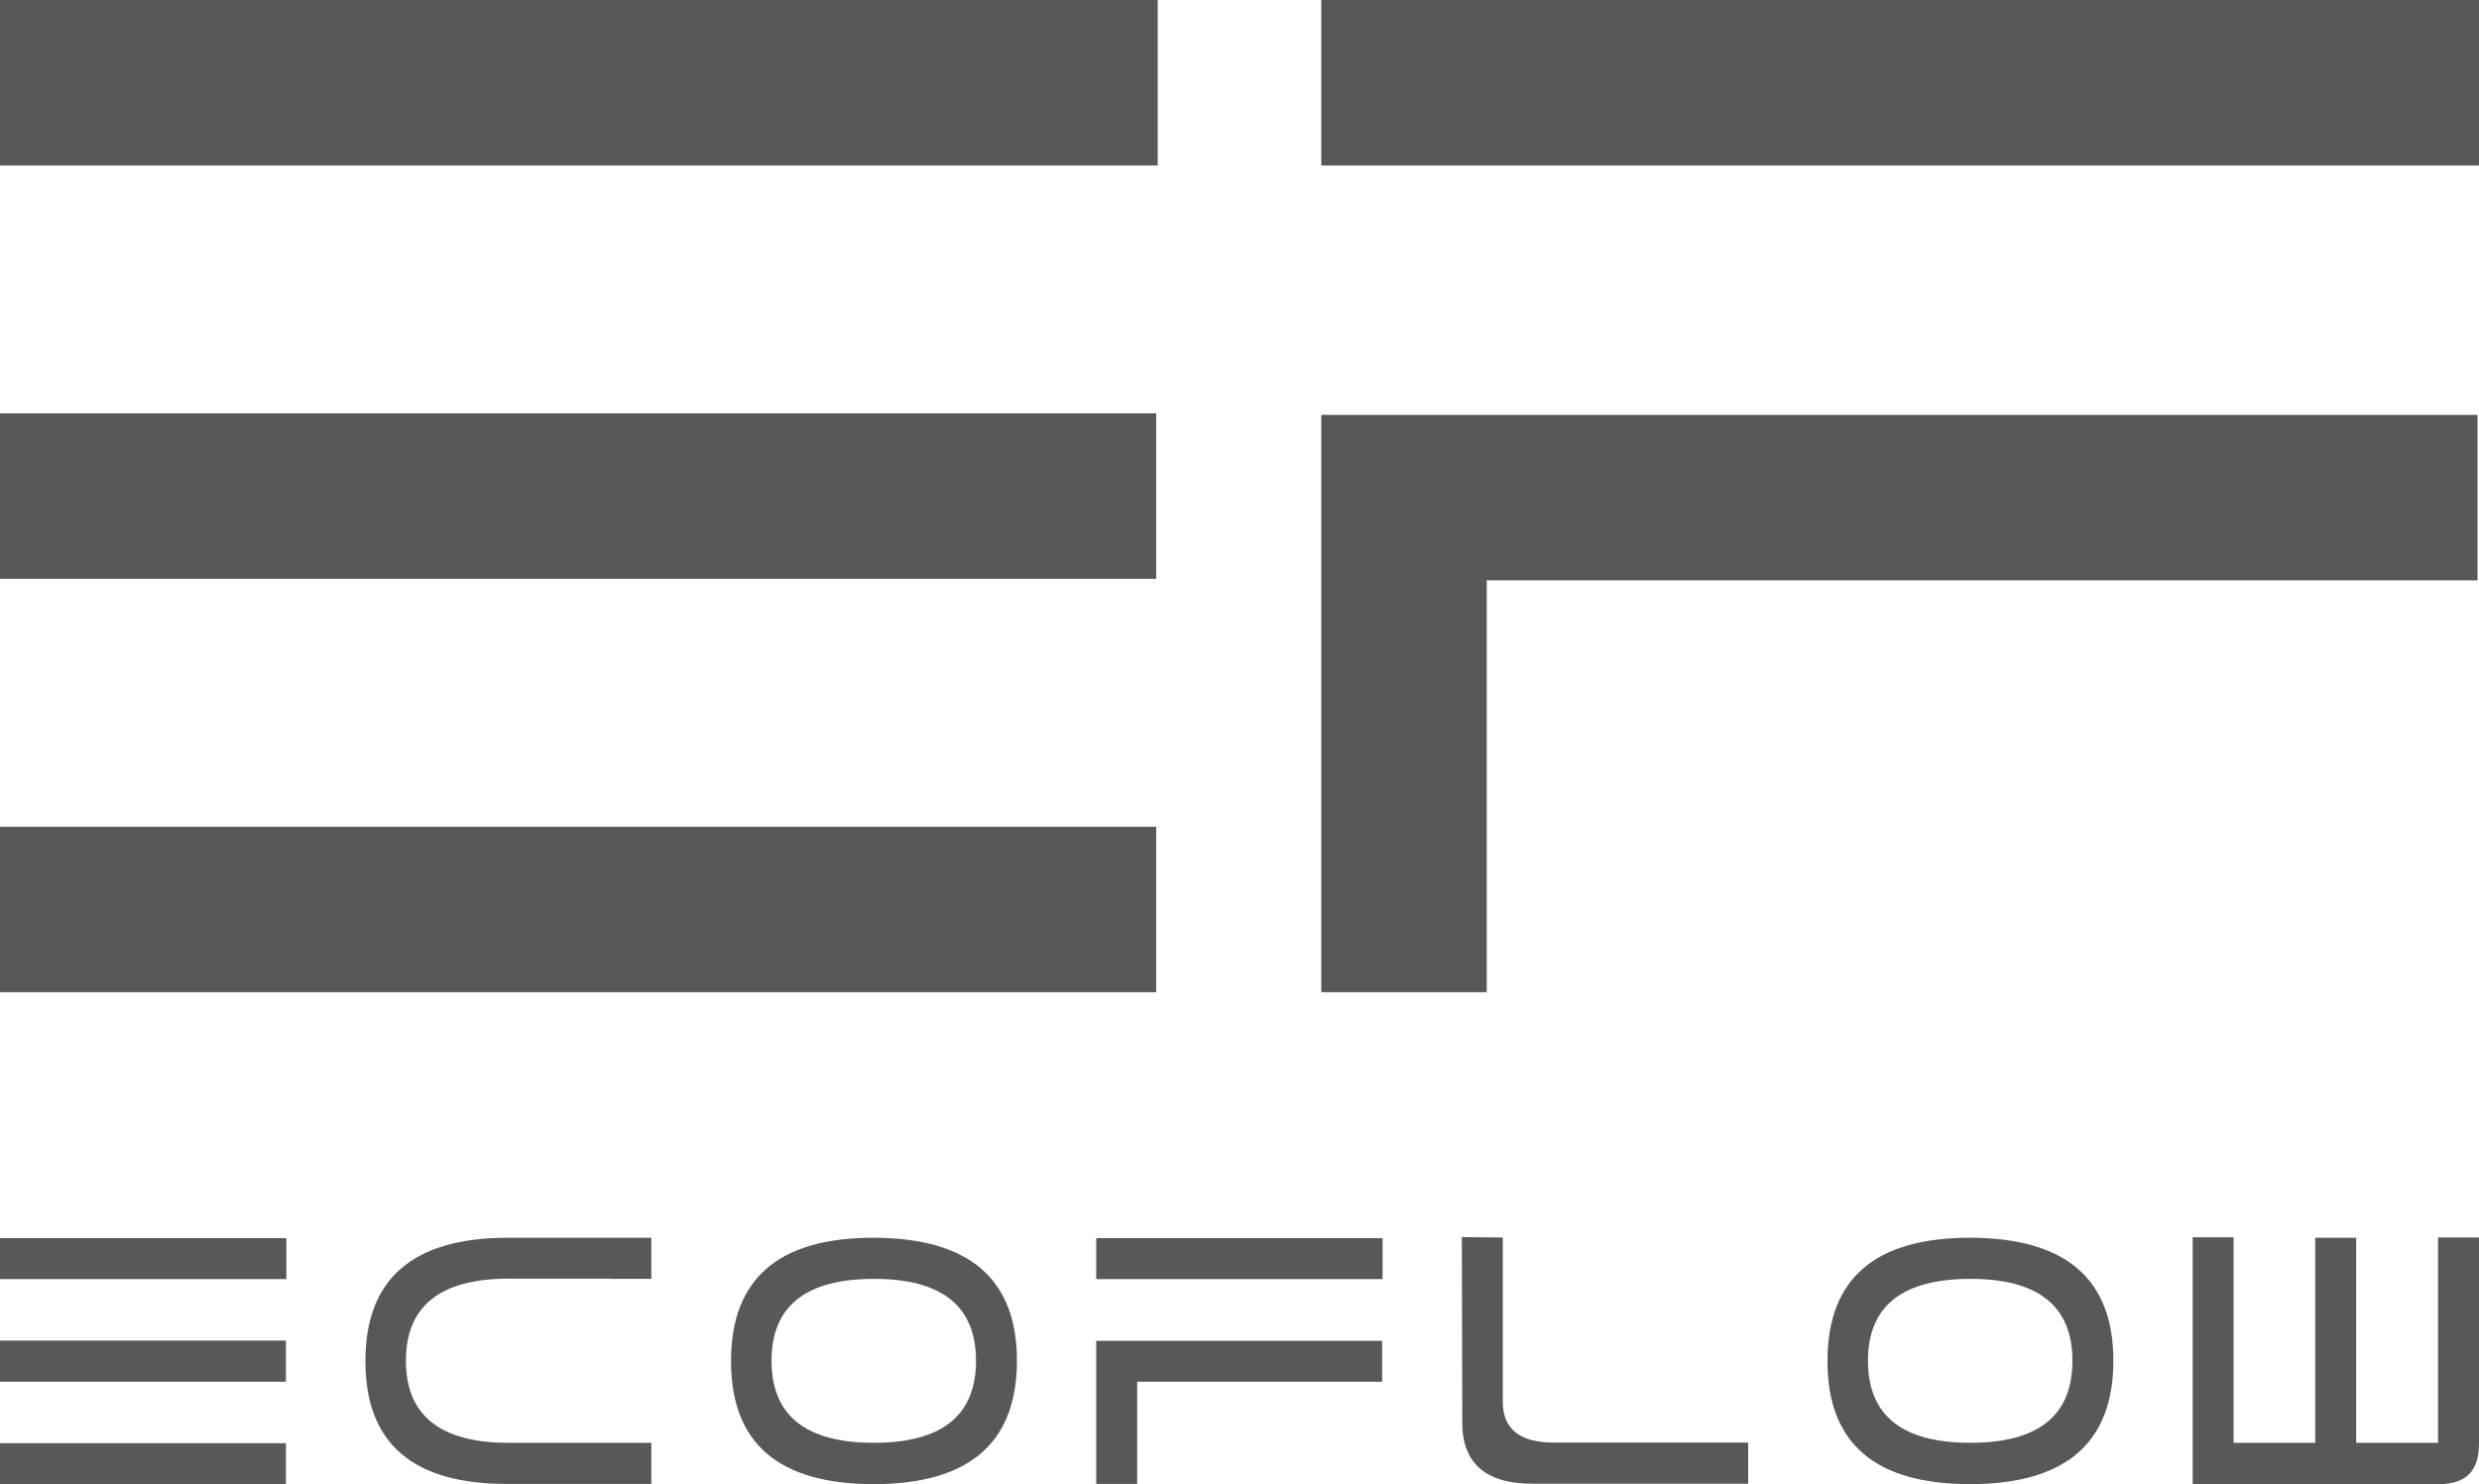
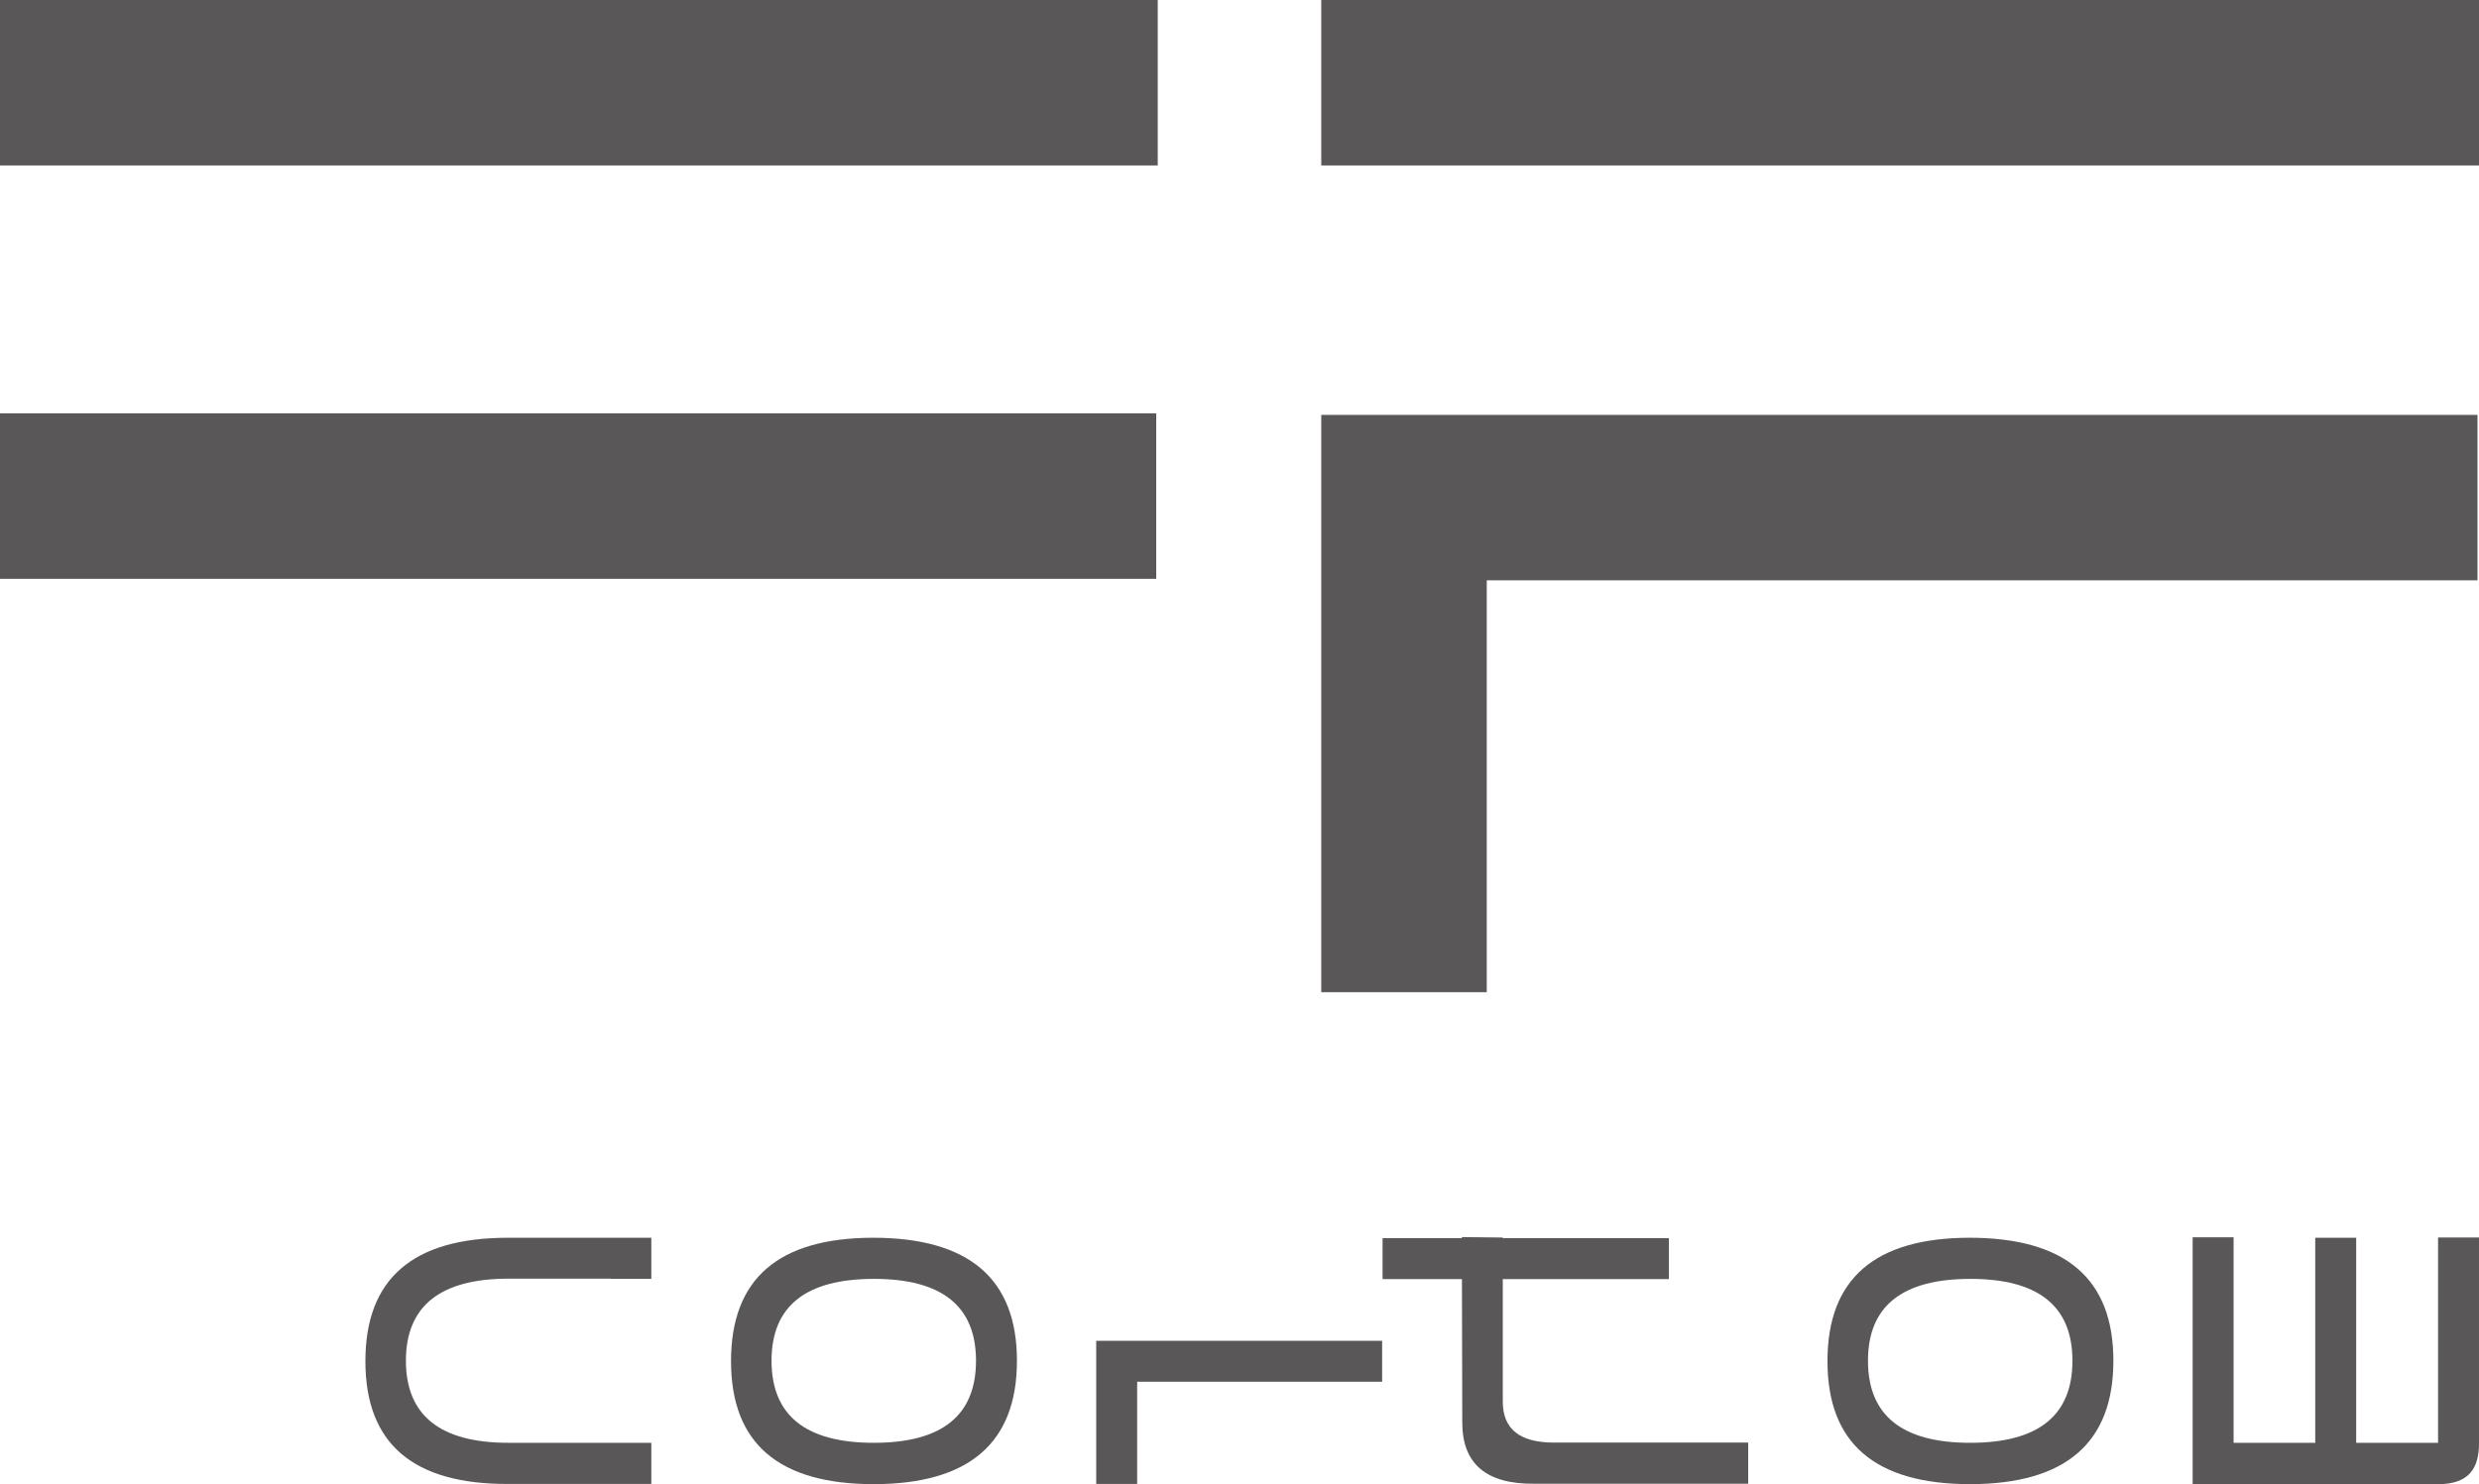
<svg xmlns="http://www.w3.org/2000/svg" id="_イヤー_2" viewBox="0 0 114.45 68.55">
  <defs>
    <style>.cls-1{fill:#595757;}</style>
  </defs>
  <g id="_イヤー_1-2">
    <g>
      <polygon class="cls-1" points="61 26.8 61 45.82 68.64 45.82 68.64 36.31 68.64 26.8 114.38 26.8 114.38 19.16 61 19.16 61 26.8" />
      <rect class="cls-1" x="0" width="53.45" height="7.64" />
      <rect class="cls-1" x="0" y="19.09" width="53.38" height="7.64" />
-       <rect class="cls-1" x="0" y="38.18" width="53.38" height="7.64" />
      <rect class="cls-1" x="61" width="53.45" height="7.64" />
-       <path class="cls-1" d="M13.22,59.07H0v-1.89H13.22v1.89Zm-.02,4.74H0v-1.9H13.2v1.9Zm0,4.73H0v-1.89H13.2v1.89Z" />
      <path class="cls-1" d="M28.19,59.05h-4.71c-3.16,0-4.74,1.27-4.74,3.79s1.58,3.79,4.73,3.79h6.6v1.9h-6.6c-4.41,.02-6.6-1.87-6.6-5.67s2.18-5.69,6.55-5.7h6.65v1.9h-1.89Z" />
      <path class="cls-1" d="M40.3,57.16c4.43,0,6.65,1.89,6.65,5.68s-2.2,5.69-6.6,5.7c-4.4,0-6.6-1.88-6.6-5.68s2.18-5.69,6.55-5.7m4.76,5.68c0-2.52-1.57-3.78-4.71-3.78-3.15,0-4.73,1.26-4.73,3.78s1.57,3.79,4.72,3.79,4.72-1.26,4.72-3.79" />
-       <path class="cls-1" d="M63.83,59.07h-13.22v-1.89h13.22v1.89Zm-.02,4.74h-11.31v4.72h-1.89v-6.61h13.2v1.9Z" />
+       <path class="cls-1" d="M63.83,59.07v-1.89h13.22v1.89Zm-.02,4.74h-11.31v4.72h-1.89v-6.61h13.2v1.9Z" />
      <path class="cls-1" d="M80.71,66.63v1.89h-9.89c-2.21,.02-3.31-.93-3.31-2.82l-.02-8.57,1.89,.02v7.58c0,1.26,.78,1.89,2.36,1.89h8.97Z" />
      <path class="cls-1" d="M90.92,57.16c4.44,0,6.65,1.89,6.65,5.68s-2.2,5.69-6.6,5.7c-4.4,0-6.6-1.88-6.6-5.68s2.18-5.69,6.55-5.7m4.76,5.68c0-2.52-1.57-3.78-4.71-3.78-3.15,0-4.73,1.26-4.73,3.78s1.57,3.79,4.72,3.79,4.72-1.26,4.72-3.79" />
      <path class="cls-1" d="M112.56,57.15v9.48h-3.78v-9.47h-1.89v9.47h-3.77v-9.49h-1.89v11.4h11.34c1.41,0,1.88-.73,1.88-1.88h0v-9.51h-1.89Z" />
    </g>
  </g>
</svg>